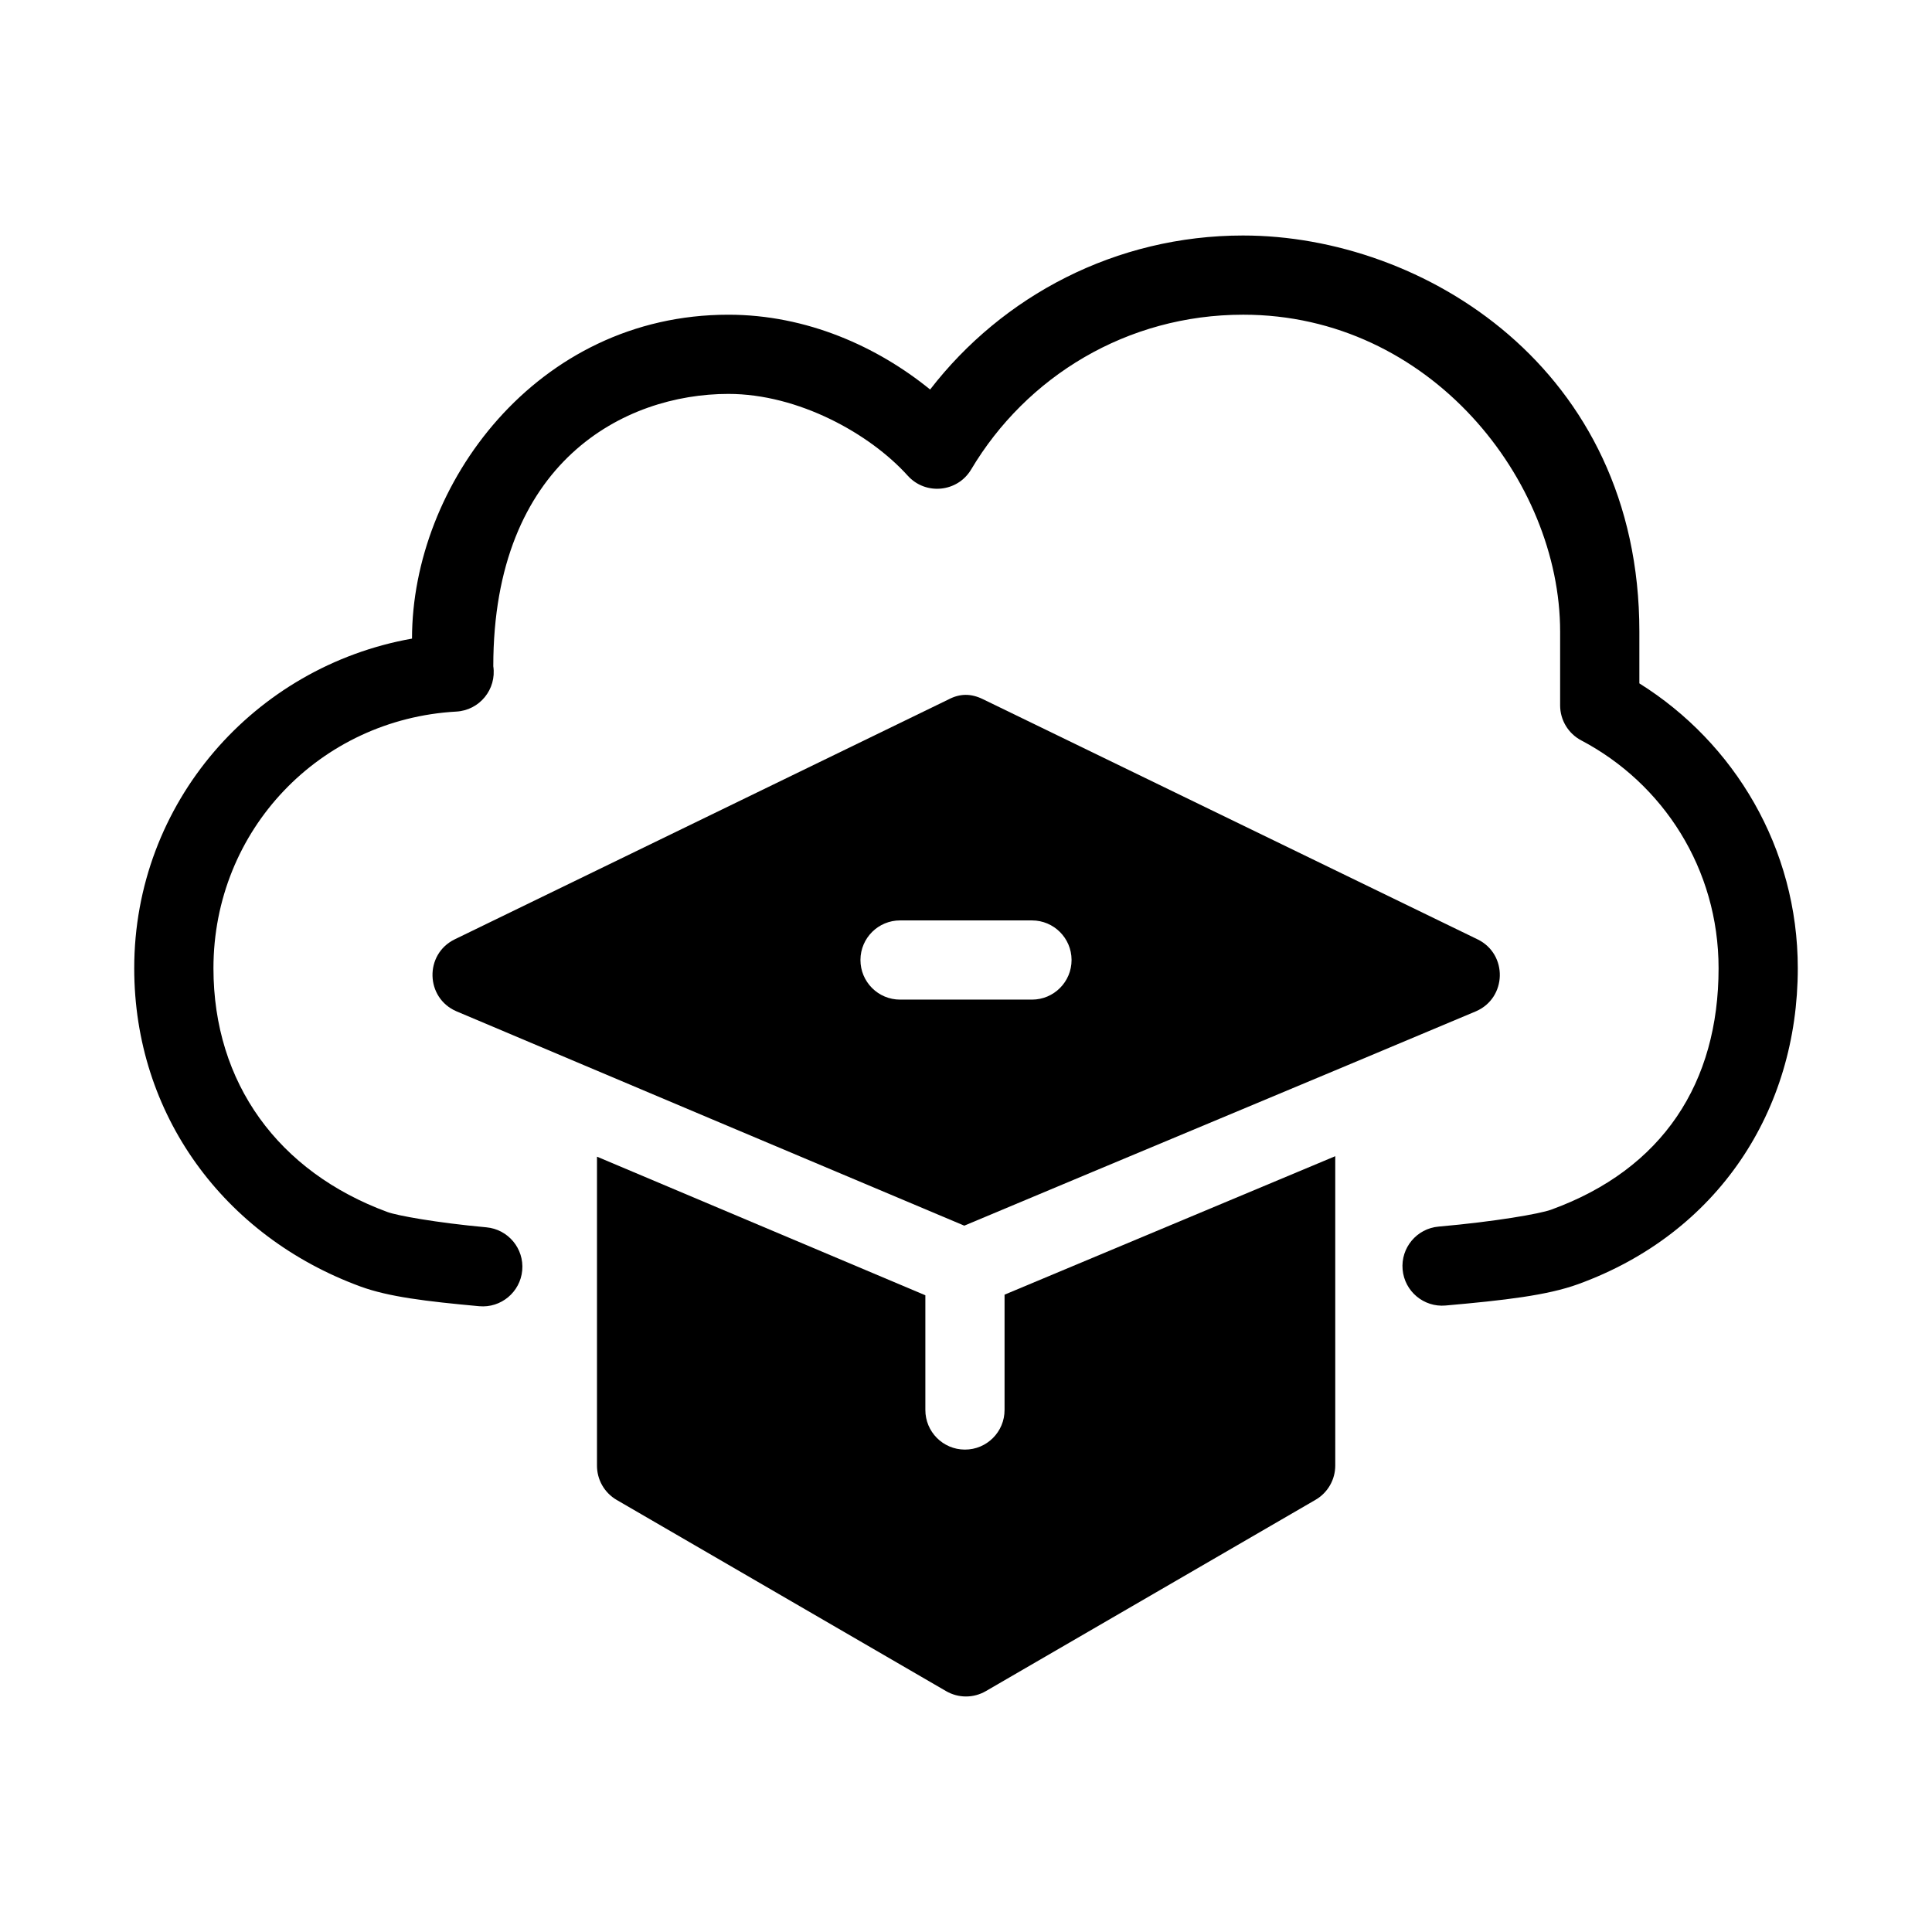
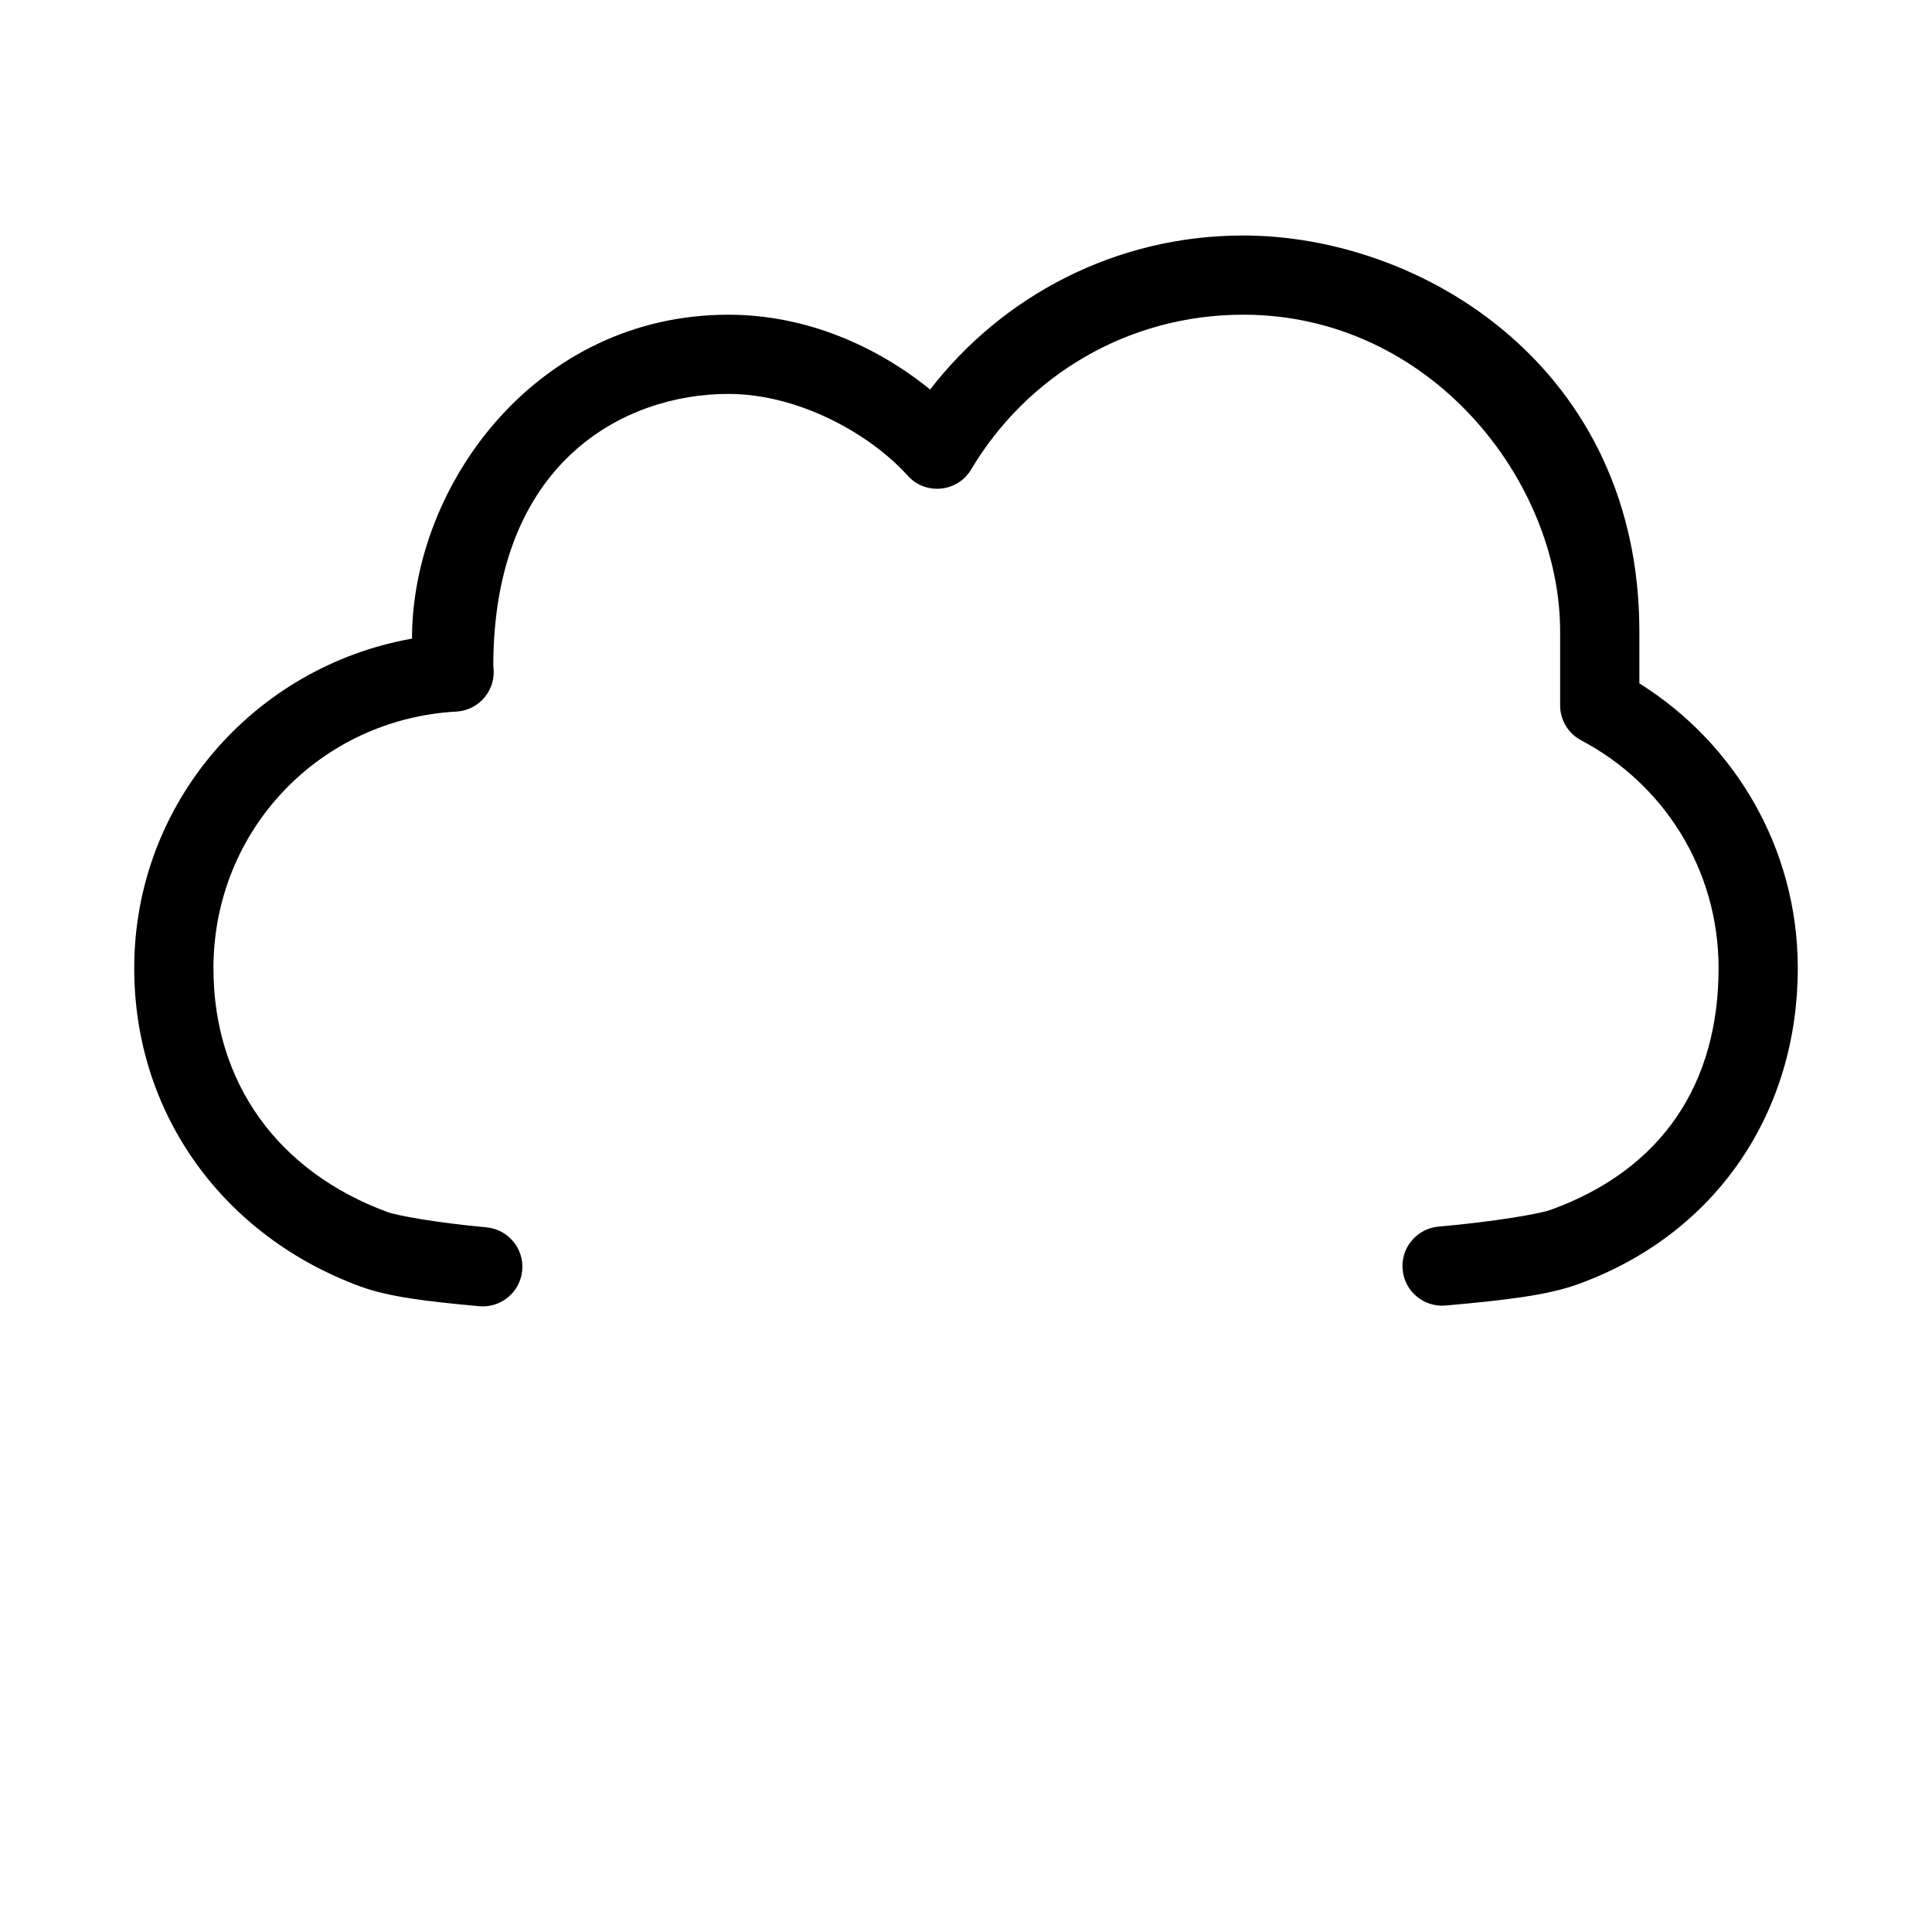
<svg xmlns="http://www.w3.org/2000/svg" fill="#000000" width="800px" height="800px" version="1.1" viewBox="144 144 512 512">
  <g>
-     <path d="m395.42 329.33-130.93 63.613c-8.051 3.949-7.762 15.52 0.473 19.066 44.84 18.988 89.719 37.879 134.58 56.805 45.18-18.977 90.426-37.789 135.59-56.805 8.23-3.555 8.504-15.125 0.449-19.066l-131.02-63.613c-3.203-1.594-6.144-1.559-9.145 0zm-12.855 58.59h34.934c5.773 0.012 10.453 4.684 10.477 10.453 0.023 5.805-4.672 10.527-10.477 10.535h-34.934c-5.828 0.02-10.559-4.707-10.535-10.535 0.023-5.797 4.742-10.477 10.535-10.453zm115.29 62.484-87.637 36.695v30.523c0.023 5.828-4.707 10.559-10.535 10.535-5.797-0.02-10.477-4.738-10.453-10.535v-30.359l-87.023-36.734v81.816c-0.027 3.762 1.957 7.246 5.207 9.145l87.309 50.676c3.258 1.891 7.277 1.891 10.535 0l87.332-50.676c3.273-1.879 5.281-5.371 5.269-9.145z" />
    <path d="m473.48 206.41c-33.812 0-63.828 16.008-82.988 40.816-13.977-11.359-32.695-19.824-53.465-19.824-50.953 0-83.84 45.176-83.84 85.836-41.77 7.418-73.617 43.48-73.617 87.359 0 38.742 23.742 71.02 59.887 84.316 7.531 2.769 17.504 3.961 31.523 5.246 5.773 0.531 10.887-3.723 11.414-9.5 0.527-5.773-3.727-10.879-9.5-11.406-13.398-1.227-23.715-3.133-26.195-4.047-28.902-10.633-46.133-34.148-46.133-64.609 0-36.668 28.254-66.016 64.355-68.02 6.172-0.34 10.715-5.91 9.805-12.023 0-54.238 34.809-72.164 62.297-72.164 18.516 0 37.457 10.5 47.535 21.672 4.734 5.25 13.203 4.414 16.816-1.664 14.629-24.57 41.223-41 72.102-41 49.516 0 83.973 43.949 83.973 83.973v19.562c0 3.894 2.16 7.469 5.606 9.285 21.652 11.402 36.383 33.98 36.383 60.379 0 30.281-14.699 53.223-44.41 63.996-2.941 1.066-14.652 3.133-29.789 4.469-5.777 0.508-10.047 5.606-9.535 11.383 0.512 5.773 5.609 10.043 11.383 9.531 15.738-1.391 26.969-2.699 35.102-5.648 37.117-13.461 58.242-46.07 58.242-83.73 0-31.883-16.805-59.738-41.984-75.496v-13.73c0-69.91-57.473-104.96-104.97-104.96z" />
  </g>
</svg>